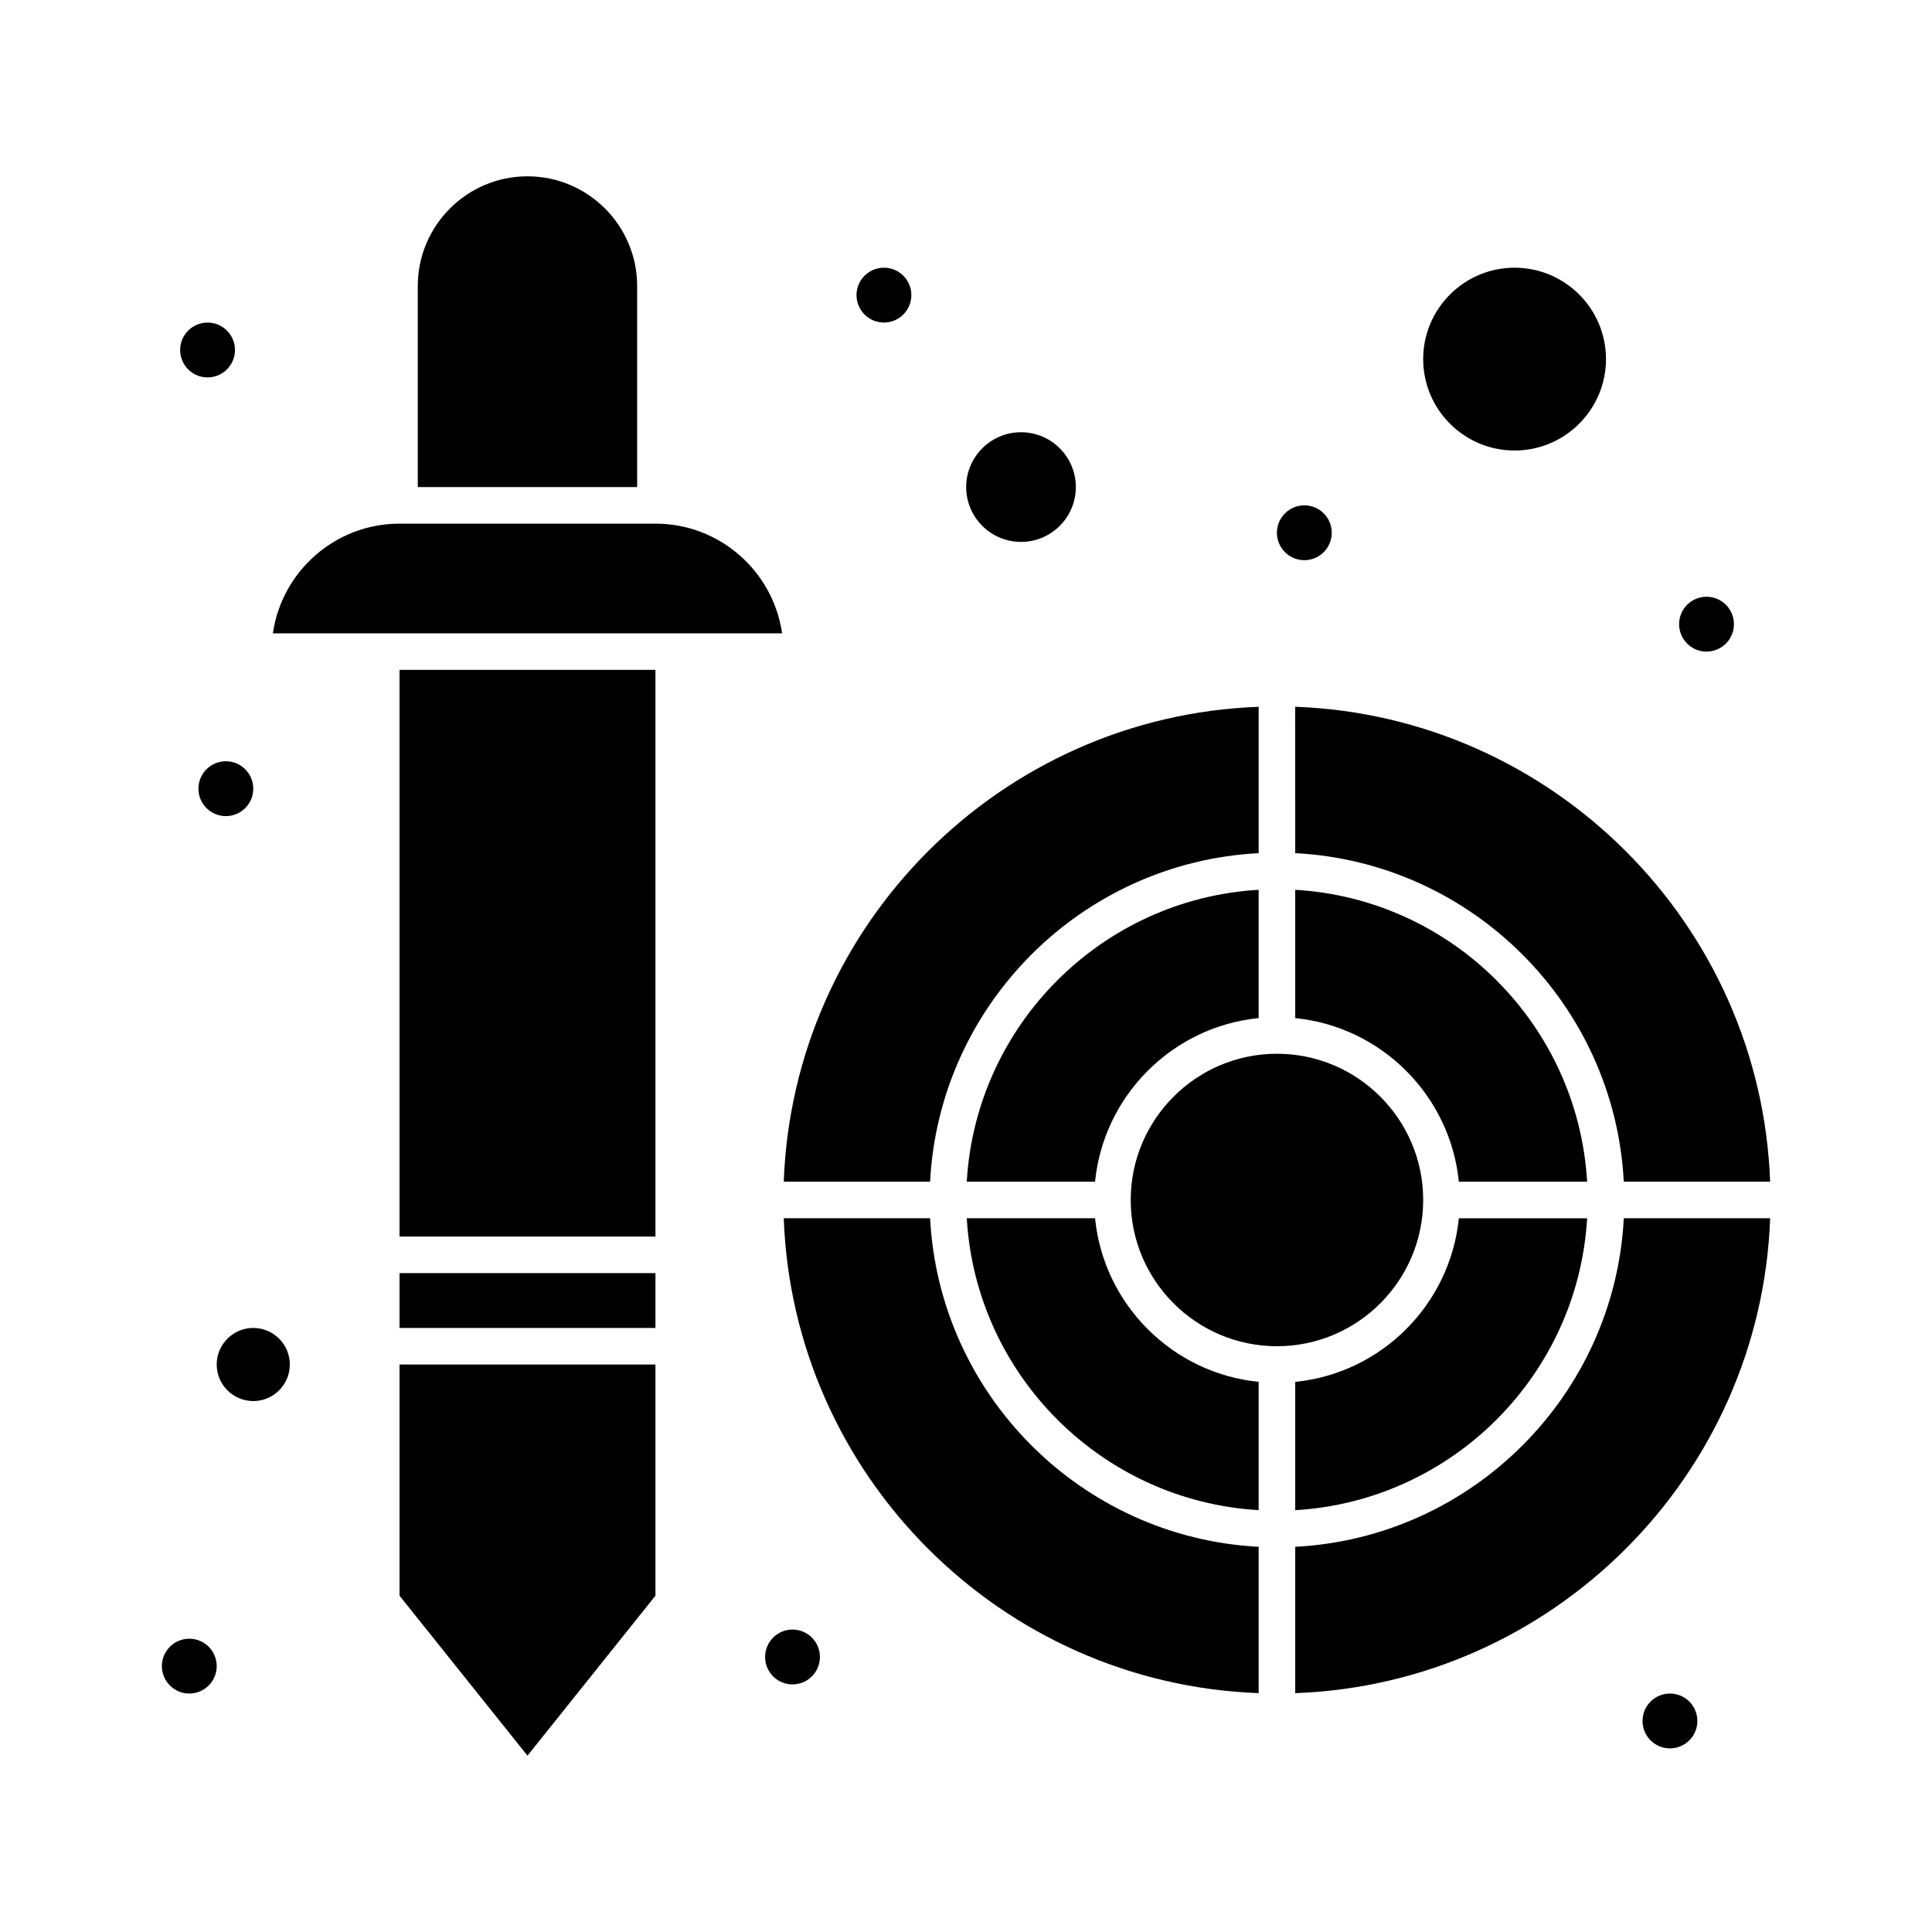
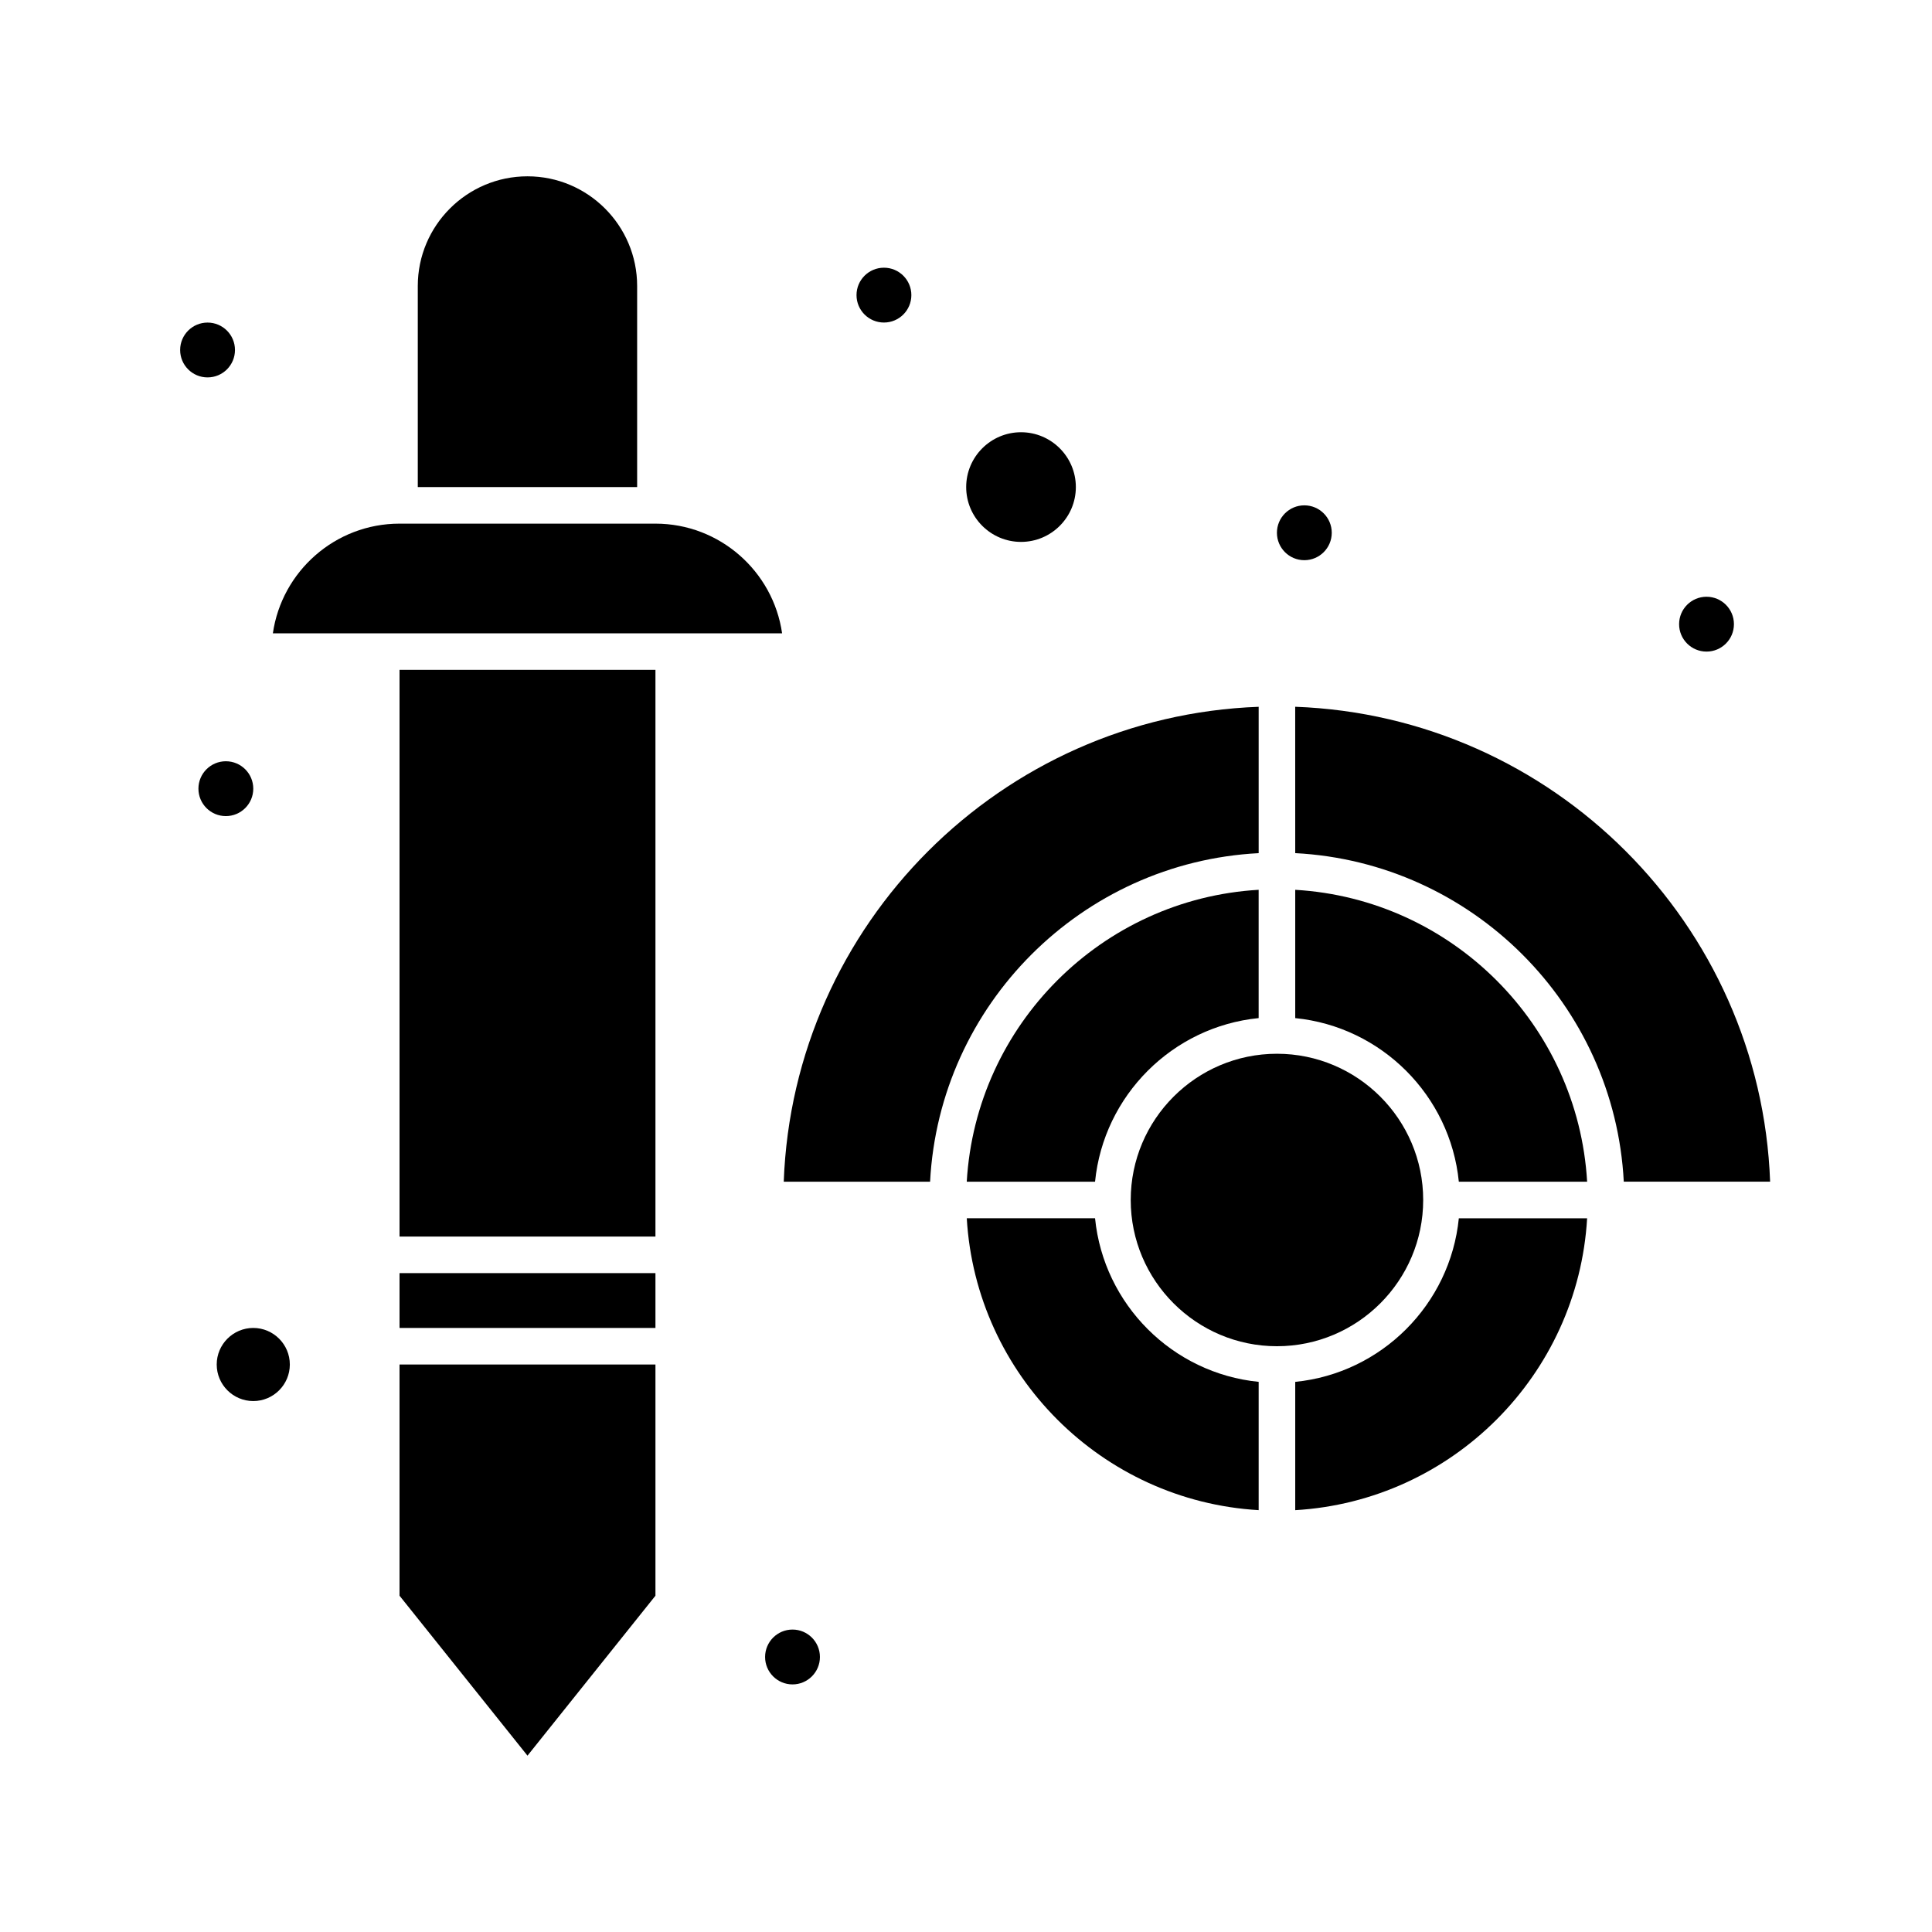
<svg xmlns="http://www.w3.org/2000/svg" fill="#000000" width="800px" height="800px" version="1.1" viewBox="144 144 512 512">
  <g>
    <path d="m317.7 282.77h-67.82c-17.055 0-31.207 12.656-33.566 29.066h134.95c-2.359-16.414-16.516-29.066-33.566-29.066z" />
    <path d="m249.88 321.52h67.82v150.18h-67.82z" />
    <path d="m487.25 510.21v34c41.559-2.426 74.934-35.797 77.355-77.355h-34c-2.281 22.852-20.504 41.078-43.355 43.355z" />
    <path d="m249.88 481.39h67.82v14.531h-67.82z" />
    <path d="m487.25 379.81v34c22.852 2.281 41.078 20.504 43.355 43.355h34c-2.426-41.559-35.797-74.93-77.355-77.355z" />
    <path d="m249.88 566.88 33.91 42.387 33.91-42.387v-61.277h-67.82z" />
    <path d="m414.58 287.61c8.016 0 14.531-6.519 14.531-14.531s-6.519-14.531-14.531-14.531-14.531 6.519-14.531 14.531c-0.004 8.012 6.516 14.531 14.531 14.531z" />
    <path d="m211.12 495.92c-5.344 0-9.688 4.348-9.688 9.688 0 5.344 4.348 9.688 9.688 9.688 5.344 0 9.688-4.348 9.688-9.688 0-5.34-4.348-9.688-9.688-9.688z" />
    <path d="m312.85 273.08v-53.289c0-16.027-13.039-29.066-29.066-29.066s-29.066 13.039-29.066 29.066v53.289h58.133z" />
-     <path d="m545.38 263.39c13.355 0 24.223-10.867 24.223-24.223s-10.867-24.223-24.223-24.223c-13.355 0-24.223 10.867-24.223 24.223s10.867 24.223 24.223 24.223z" />
    <path d="m434.2 466.85h-33.996c2.426 41.559 35.797 74.93 77.355 77.355v-34c-22.852-2.277-41.078-20.504-43.359-43.355z" />
-     <path d="m390.48 466.85h-38.781c2.5 68.277 57.578 123.36 125.86 125.85v-38.781c-46.906-2.441-84.629-40.164-87.074-87.07z" />
    <path d="m521.16 462.01c0-21.371-17.383-38.754-38.754-38.754s-38.754 17.387-38.754 38.754c0 21.371 17.383 38.754 38.754 38.754 21.367 0 38.754-17.383 38.754-38.754z" />
-     <path d="m487.25 553.92v38.781c68.277-2.5 123.36-57.578 125.86-125.85h-38.785c-2.445 46.906-40.164 84.629-87.07 87.07z" />
    <path d="m487.25 370.09c46.906 2.445 84.625 40.168 87.07 87.07h38.781c-2.5-68.277-57.578-123.36-125.86-125.86z" />
    <path d="m477.56 370.09v-38.781c-68.277 2.5-123.36 57.578-125.86 125.86h38.781c2.445-46.91 40.168-84.633 87.074-87.074z" />
    <path d="m434.2 457.16c2.281-22.852 20.504-41.078 43.355-43.355v-34c-41.559 2.426-74.93 35.797-77.355 77.355z" />
    <path d="m206.27 236.75c0 4.016-3.25 7.266-7.266 7.266-4.012 0-7.266-3.25-7.266-7.266 0-4.012 3.254-7.266 7.266-7.266 4.016 0 7.266 3.254 7.266 7.266" />
    <path d="m385.52 222.21c0 4.012-3.254 7.266-7.266 7.266-4.016 0-7.269-3.254-7.269-7.266 0-4.016 3.254-7.266 7.269-7.266 4.012 0 7.266 3.25 7.266 7.266" />
    <path d="m496.93 285.19c0 4.012-3.254 7.266-7.266 7.266s-7.266-3.254-7.266-7.266c0-4.016 3.254-7.269 7.266-7.269s7.266 3.254 7.266 7.269" />
    <path d="m603.51 309.41c0 4.016-3.25 7.269-7.266 7.269-4.012 0-7.266-3.254-7.266-7.269 0-4.012 3.254-7.266 7.266-7.266 4.016 0 7.266 3.254 7.266 7.266" />
-     <path d="m593.82 600.07c0 4.016-3.254 7.266-7.266 7.266-4.012 0-7.266-3.25-7.266-7.266 0-4.012 3.254-7.266 7.266-7.266 4.012 0 7.266 3.254 7.266 7.266" />
    <path d="m361.29 583.12c0 4.012-3.254 7.266-7.266 7.266-4.012 0-7.266-3.254-7.266-7.266 0-4.016 3.254-7.269 7.266-7.269 4.012 0 7.266 3.254 7.266 7.269" />
-     <path d="m201.43 585.54c0 4.012-3.254 7.266-7.266 7.266-4.012 0-7.266-3.254-7.266-7.266 0-4.016 3.254-7.266 7.266-7.266 4.012 0 7.266 3.25 7.266 7.266" />
    <path d="m211.12 353.01c0 4.012-3.254 7.266-7.269 7.266-4.012 0-7.266-3.254-7.266-7.266 0-4.016 3.254-7.269 7.266-7.269 4.016 0 7.269 3.254 7.269 7.269" />
  </g>
</svg>